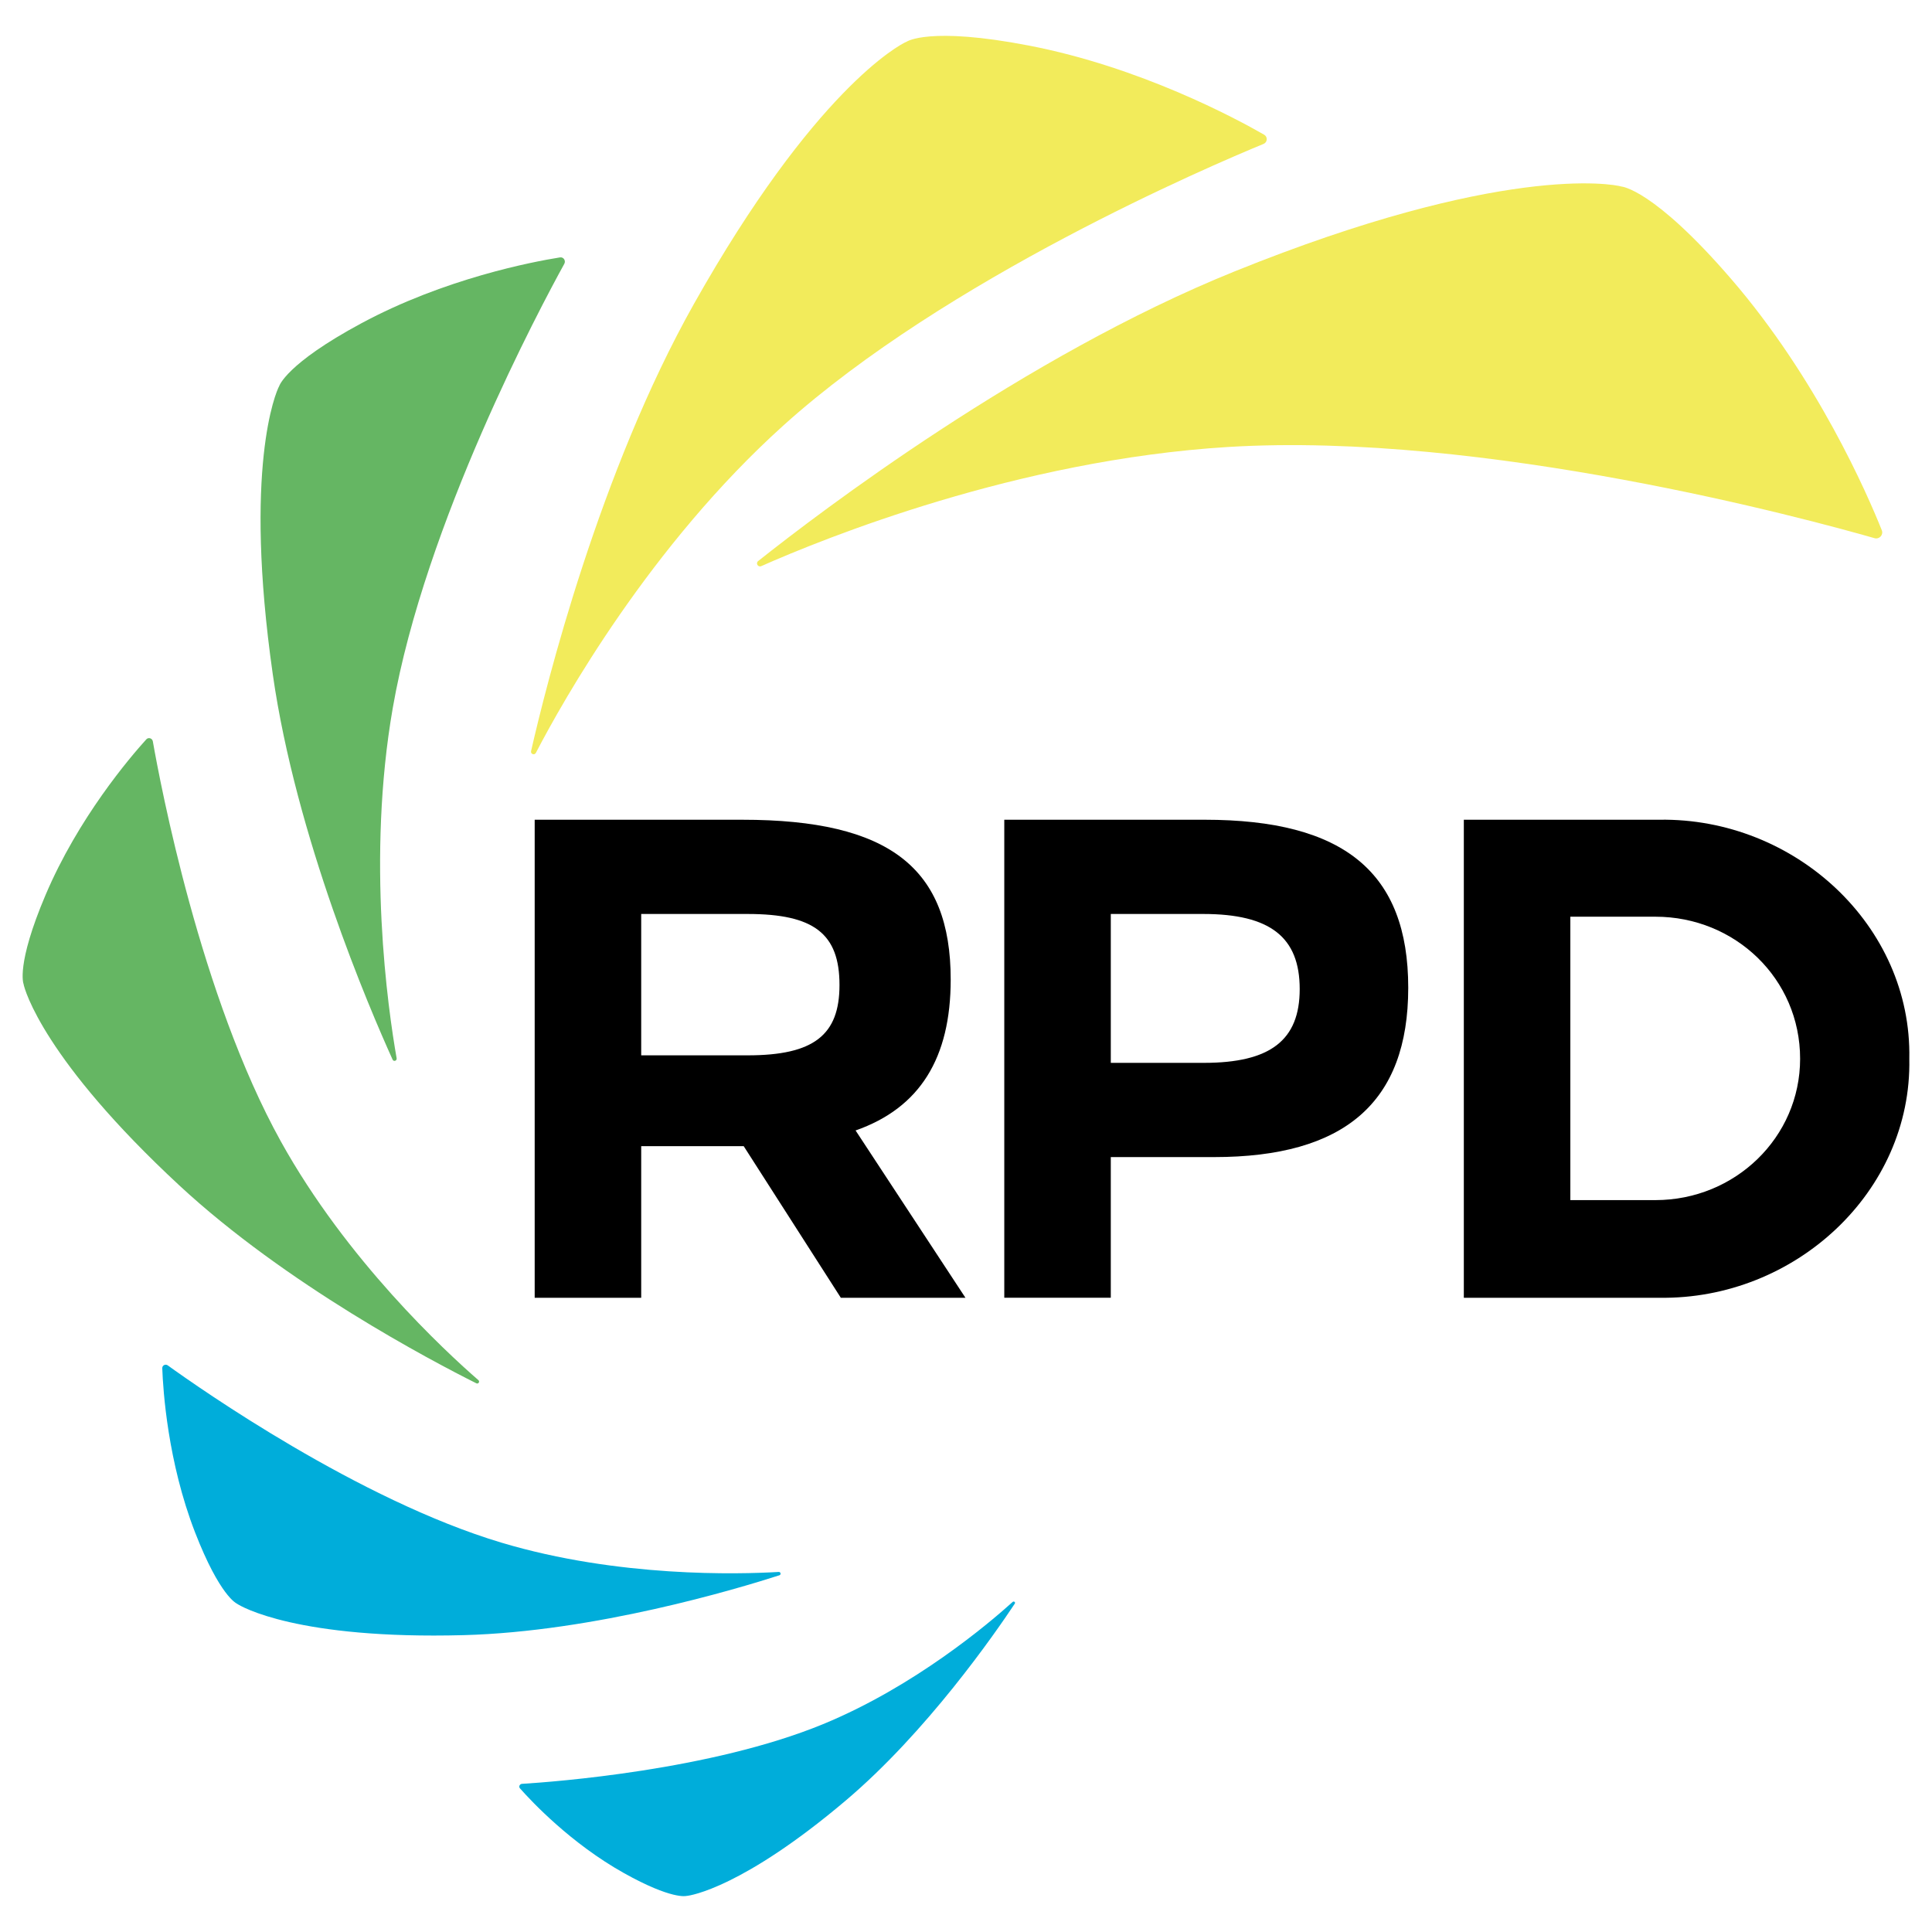
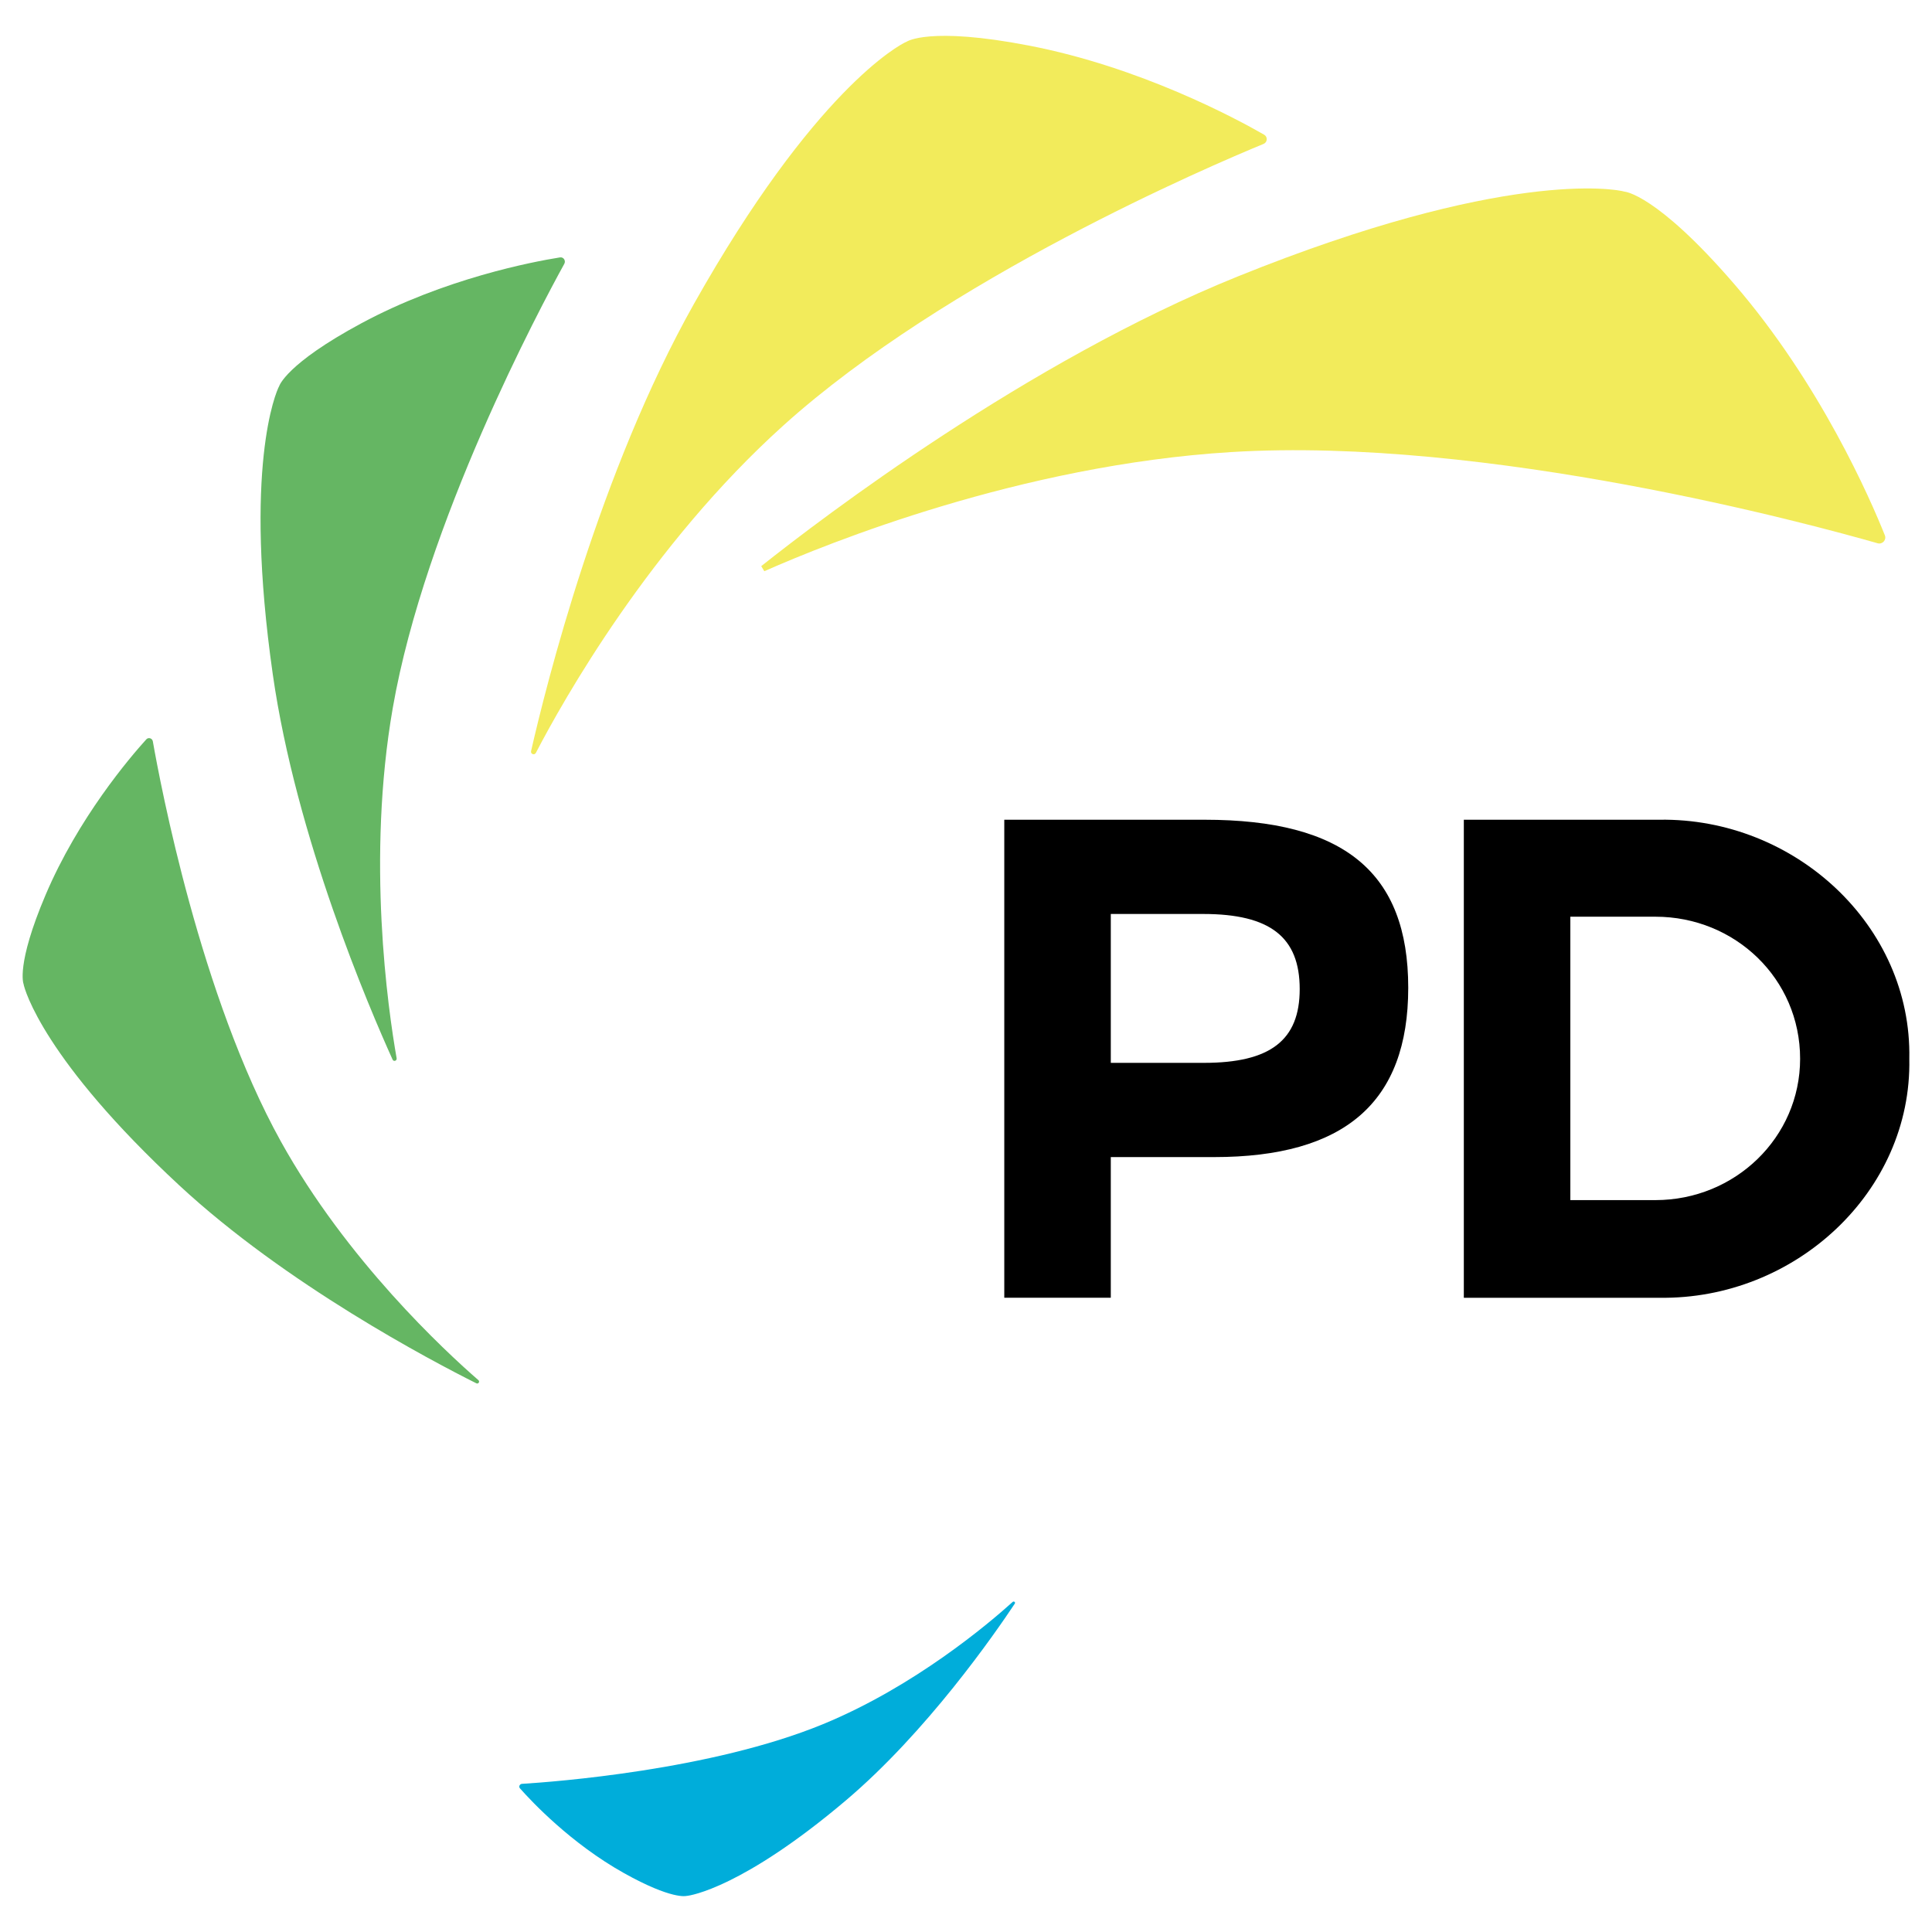
<svg xmlns="http://www.w3.org/2000/svg" width="100%" height="100%" viewBox="0 0 512 512" version="1.1" xml:space="preserve" style="fill-rule:evenodd;clip-rule:evenodd;stroke-linejoin:round;stroke-miterlimit:2;">
  <style>
        path.text {
            fill: #000;
        }
        @media ( prefers-color-scheme: dark ) {
            path.text {
                fill: #FFF;
            }
        }
    </style>
  <g>
-     <path d="M201.737,150.03c-0.856,0.377 -1.545,-0.77 -0.813,-1.349c16.311,-12.955 70.593,-54.284 126.281,-76.767c70.454,-28.444 100.106,-23.205 102.498,-22.478c-0,-0 8.399,0.535 29.054,24.467c22.836,26.456 36.109,57.042 39.936,66.604c0.493,1.228 -0.646,2.481 -1.918,2.117c-17.225,-4.938 -103.278,-28.344 -171.364,-24.166c-55.688,3.418 -106.899,24.147 -123.674,31.572" style="fill:#f2eb5b;fill-rule:nonzero;" />
+     <path d="M201.737,150.03c16.311,-12.955 70.593,-54.284 126.281,-76.767c70.454,-28.444 100.106,-23.205 102.498,-22.478c-0,-0 8.399,0.535 29.054,24.467c22.836,26.456 36.109,57.042 39.936,66.604c0.493,1.228 -0.646,2.481 -1.918,2.117c-17.225,-4.938 -103.278,-28.344 -171.364,-24.166c-55.688,3.418 -106.899,24.147 -123.674,31.572" style="fill:#f2eb5b;fill-rule:nonzero;" />
    <path d="M142.006,199.523c-0.368,0.708 -1.444,0.302 -1.267,-0.473c3.956,-17.358 18.062,-73.918 43.184,-118.555c31.79,-56.473 54.372,-68.668 56.353,-69.448c-0,0 5.893,-4.097 32.469,1.043c29.384,5.684 54.597,19.203 62.265,23.606c0.986,0.564 0.895,2.008 -0.148,2.438c-14.13,5.814 -84.053,35.697 -127.238,74.602c-35.325,31.82 -58.395,72.904 -65.618,86.787" style="fill:#f2eb5b;fill-rule:nonzero;" />
    <path d="M105.111,280.453c0.115,0.669 -0.789,0.971 -1.066,0.359c-6.2,-13.687 -25.596,-58.941 -31.757,-102.119c-7.792,-54.624 0.803,-74.807 1.707,-76.385c0,-0 1.775,-5.875 21.755,-16.627c22.09,-11.885 45.418,-16.312 52.655,-17.468c0.933,-0.149 1.603,0.865 1.139,1.706c-6.295,11.416 -36.894,68.65 -45.447,117.637c-6.993,40.071 -1.291,79.784 1.014,92.897" style="fill:#65b663;fill-rule:nonzero;" />
    <path d="M126.777,365.748c0.455,0.392 -0.004,1.109 -0.54,0.841c-11.892,-5.952 -50.465,-26.231 -78.725,-52.453c-35.751,-33.172 -41.022,-51.812 -41.275,-53.399c-0,-0 -2.033,-5.02 5.816,-23.516c8.673,-20.447 22.353,-36.467 26.72,-41.286c0.56,-0.621 1.588,-0.301 1.732,0.536c1.99,11.344 12.633,67.665 33.942,106.053c17.431,31.409 43.448,55.503 52.33,63.224" style="fill:#65b663;fill-rule:nonzero;" />
-     <path d="M206.367,416.582c0.54,-0.033 0.689,0.717 0.177,0.885c-11.404,3.671 -49.006,14.934 -83.69,15.862c-43.878,1.171 -58.984,-7.53 -60.141,-8.39c-0,-0 -4.463,-1.956 -11.021,-18.845c-7.242,-18.669 -8.481,-37.638 -8.691,-43.504c-0.029,-0.755 0.837,-1.195 1.454,-0.751c8.404,6.062 50.627,35.678 88.473,46.994c30.958,9.255 62.863,8.375 73.439,7.749" style="fill:#00adda;fill-rule:nonzero;" />
    <path d="M268.368,424.53c0.326,-0.292 0.799,0.096 0.56,0.454c-5.338,8.041 -23.372,34.048 -44.806,52.181c-27.121,22.951 -41.074,25.227 -42.242,25.28c0,-0 -3.812,1.056 -16.521,-6.053c-14.044,-7.854 -24.453,-18.941 -27.562,-22.459c-0.402,-0.449 -0.081,-1.162 0.54,-1.195c8.381,-0.517 50.077,-3.614 79.72,-15.795c24.247,-9.968 43.949,-26.672 50.311,-32.413" style="fill:#00adda;fill-rule:nonzero;" />
-     <path class="text" d="M169.925,279.675l28.226,0c17.579,0 24.324,-5.431 24.324,-18.639c-0,-13.573 -6.745,-18.822 -24.324,-18.822l-28.226,0l-0,37.461Zm52.904,64.247l-25.739,-40.176l-27.165,-0l-0,40.176l-28.227,0l0,-126.682l55.033,0c39.061,0 55.214,12.846 55.214,42.347c0,20.81 -8.165,34.024 -25.208,39.995l29.116,44.34l-33.024,0Z" style="fill-rule:nonzero;" />
    <path class="text" d="M294.372,242.213l0,39.455l24.678,-0c17.574,-0 25.385,-5.976 25.385,-19.548c-0,-13.754 -7.811,-19.907 -25.562,-19.907l-24.501,0Zm24.855,-24.974c36.927,0 53.97,13.936 53.97,44.522c0,30.4 -16.866,44.881 -51.483,44.881l-27.342,-0l0,37.279l-28.226,0l-0,-126.682l53.081,0Z" style="fill-rule:nonzero;" />
    <path class="text" d="M416.157,242.937l-0,75.104l22.548,-0c21.124,-0 38.344,-16.646 38.344,-37.461c-0,-21.174 -17.22,-37.643 -38.344,-37.643l-22.548,0Zm23.61,100.986l-51.837,-0l-0,-126.687l51.837,0c35.861,-0.54 66.929,28.053 66.221,63.344c0.708,35.29 -30.36,63.883 -66.221,63.343" style="fill-rule:nonzero;" />
  </g>
</svg>